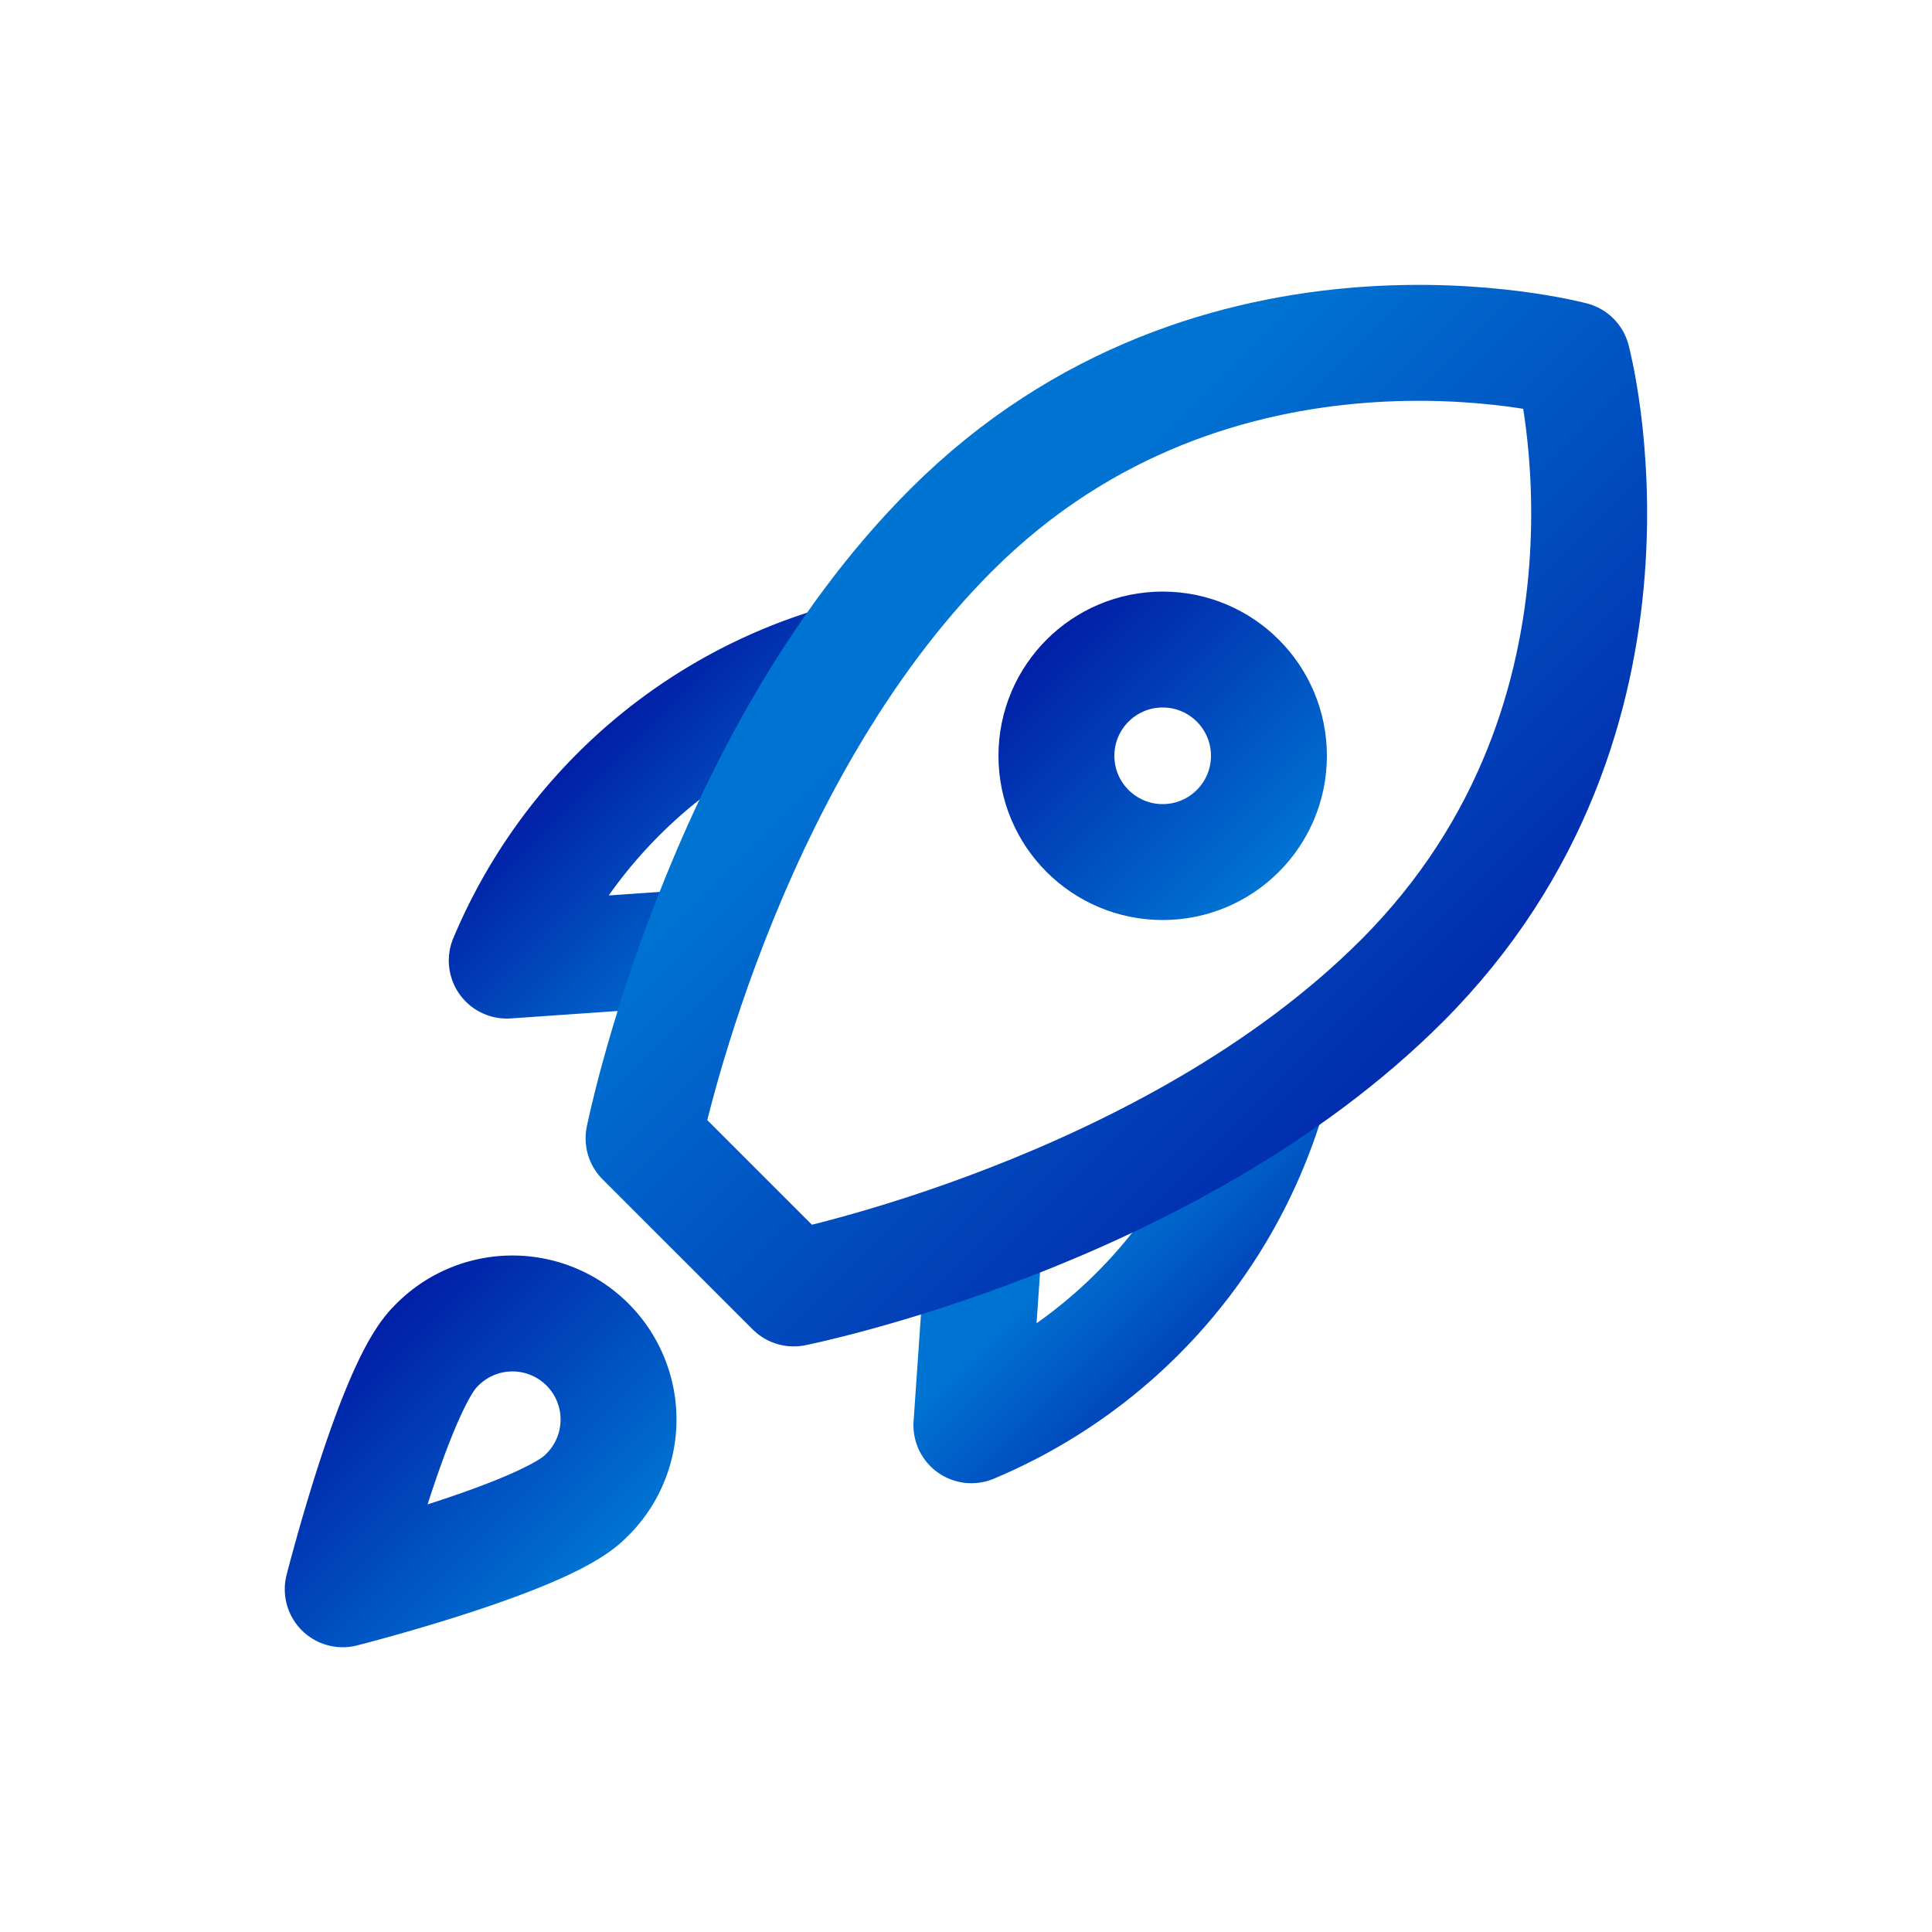
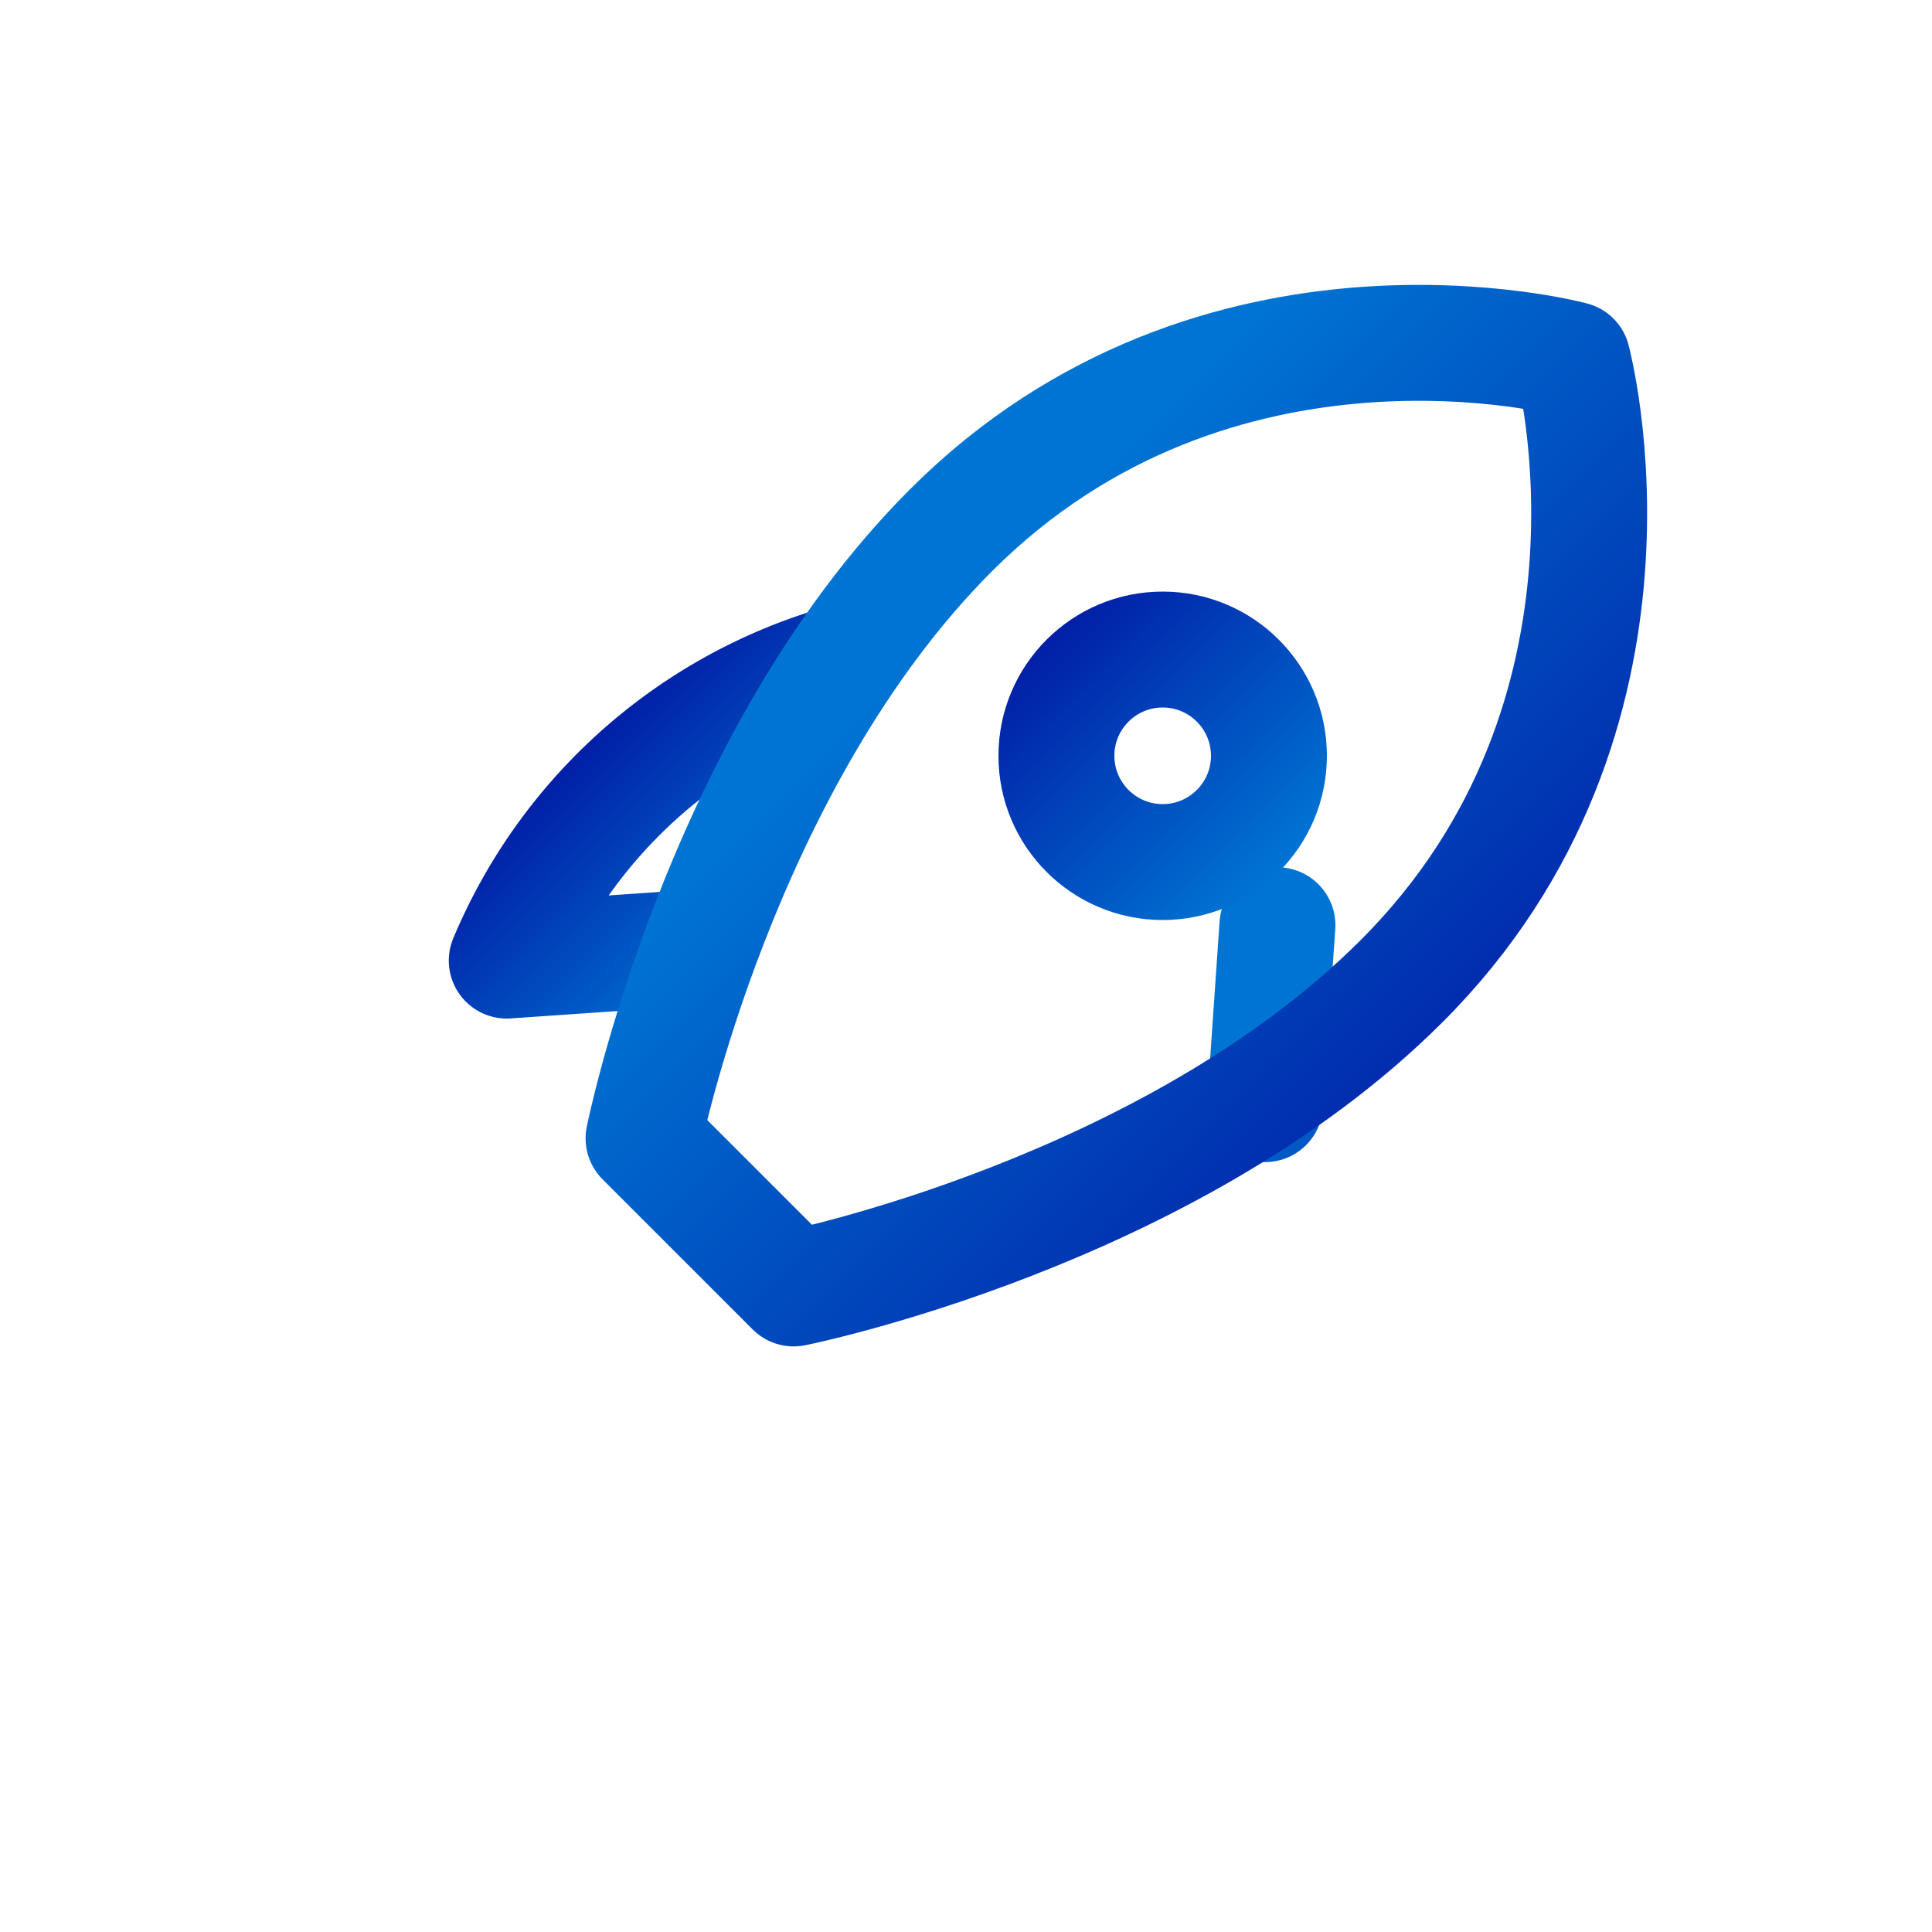
<svg xmlns="http://www.w3.org/2000/svg" xmlns:xlink="http://www.w3.org/1999/xlink" width="100" height="100" viewBox="0 0 100 100">
  <defs>
    <style>.a,.b,.c,.d,.e,.f{fill:none;}.b,.c,.d,.e,.f{stroke-linecap:round;stroke-linejoin:round;stroke-width:6px;}.b{stroke:url(#a);}.c{stroke:url(#b);}.d{stroke:url(#c);}.e{stroke:url(#d);}.f{stroke:url(#e);}</style>
    <linearGradient id="a" x1="-103.19" y1="-586.59" x2="-89.11" y2="-586.59" gradientTransform="translate(-311.16 525.99) rotate(45)" gradientUnits="userSpaceOnUse">
      <stop offset="0" stop-color="#011fa7" />
      <stop offset="1" stop-color="#0074d3" />
    </linearGradient>
    <linearGradient id="b" x1="-1537.28" y1="-586.59" x2="-1523.21" y2="-586.59" gradientTransform="matrix(-0.71, -0.71, -0.71, 0.71, -1440.04, -602.9)" xlink:href="#a" />
    <linearGradient id="c" x1="-90.2" y1="-606.84" x2="-73.2" y2="-606.84" xlink:href="#a" />
    <linearGradient id="d" x1="-1534.79" y1="-605.09" x2="-1495.79" y2="-605.09" gradientTransform="matrix(-0.71, -0.71, -0.71, 0.71, -1440.04, -602.9)" xlink:href="#a" />
    <linearGradient id="e" x1="22.08" y1="-540.61" x2="39.06" y2="-540.61" gradientTransform="translate(-379.87 436.64) rotate(45)" xlink:href="#a" />
  </defs>
  <rect class="a" width="100" height="100" />
  <path class="b" d="M42.85,34.52a26.84,26.84,0,0,0-16.62,15.2l9.26-.64" />
-   <path class="c" d="M65.48,57.15a26.84,26.84,0,0,1-15.2,16.62l.64-9.26" />
+   <path class="c" d="M65.48,57.15l.64-9.26" />
  <circle class="d" cx="60.18" cy="39.12" r="5.5" />
  <path class="e" d="M81.39,18.61S63,13.66,49.22,27.45c-12,12-15.91,31.47-15.91,31.47l7.77,7.77S60.53,62.8,72.55,50.78C86.34,37,81.39,18.61,81.39,18.61Z" />
-   <path class="f" d="M30.28,77.48c-2.14,2.14-12.54,4.78-12.54,4.78s2.64-10.4,4.78-12.54a5.49,5.49,0,1,1,7.76,7.76Z" />
</svg>